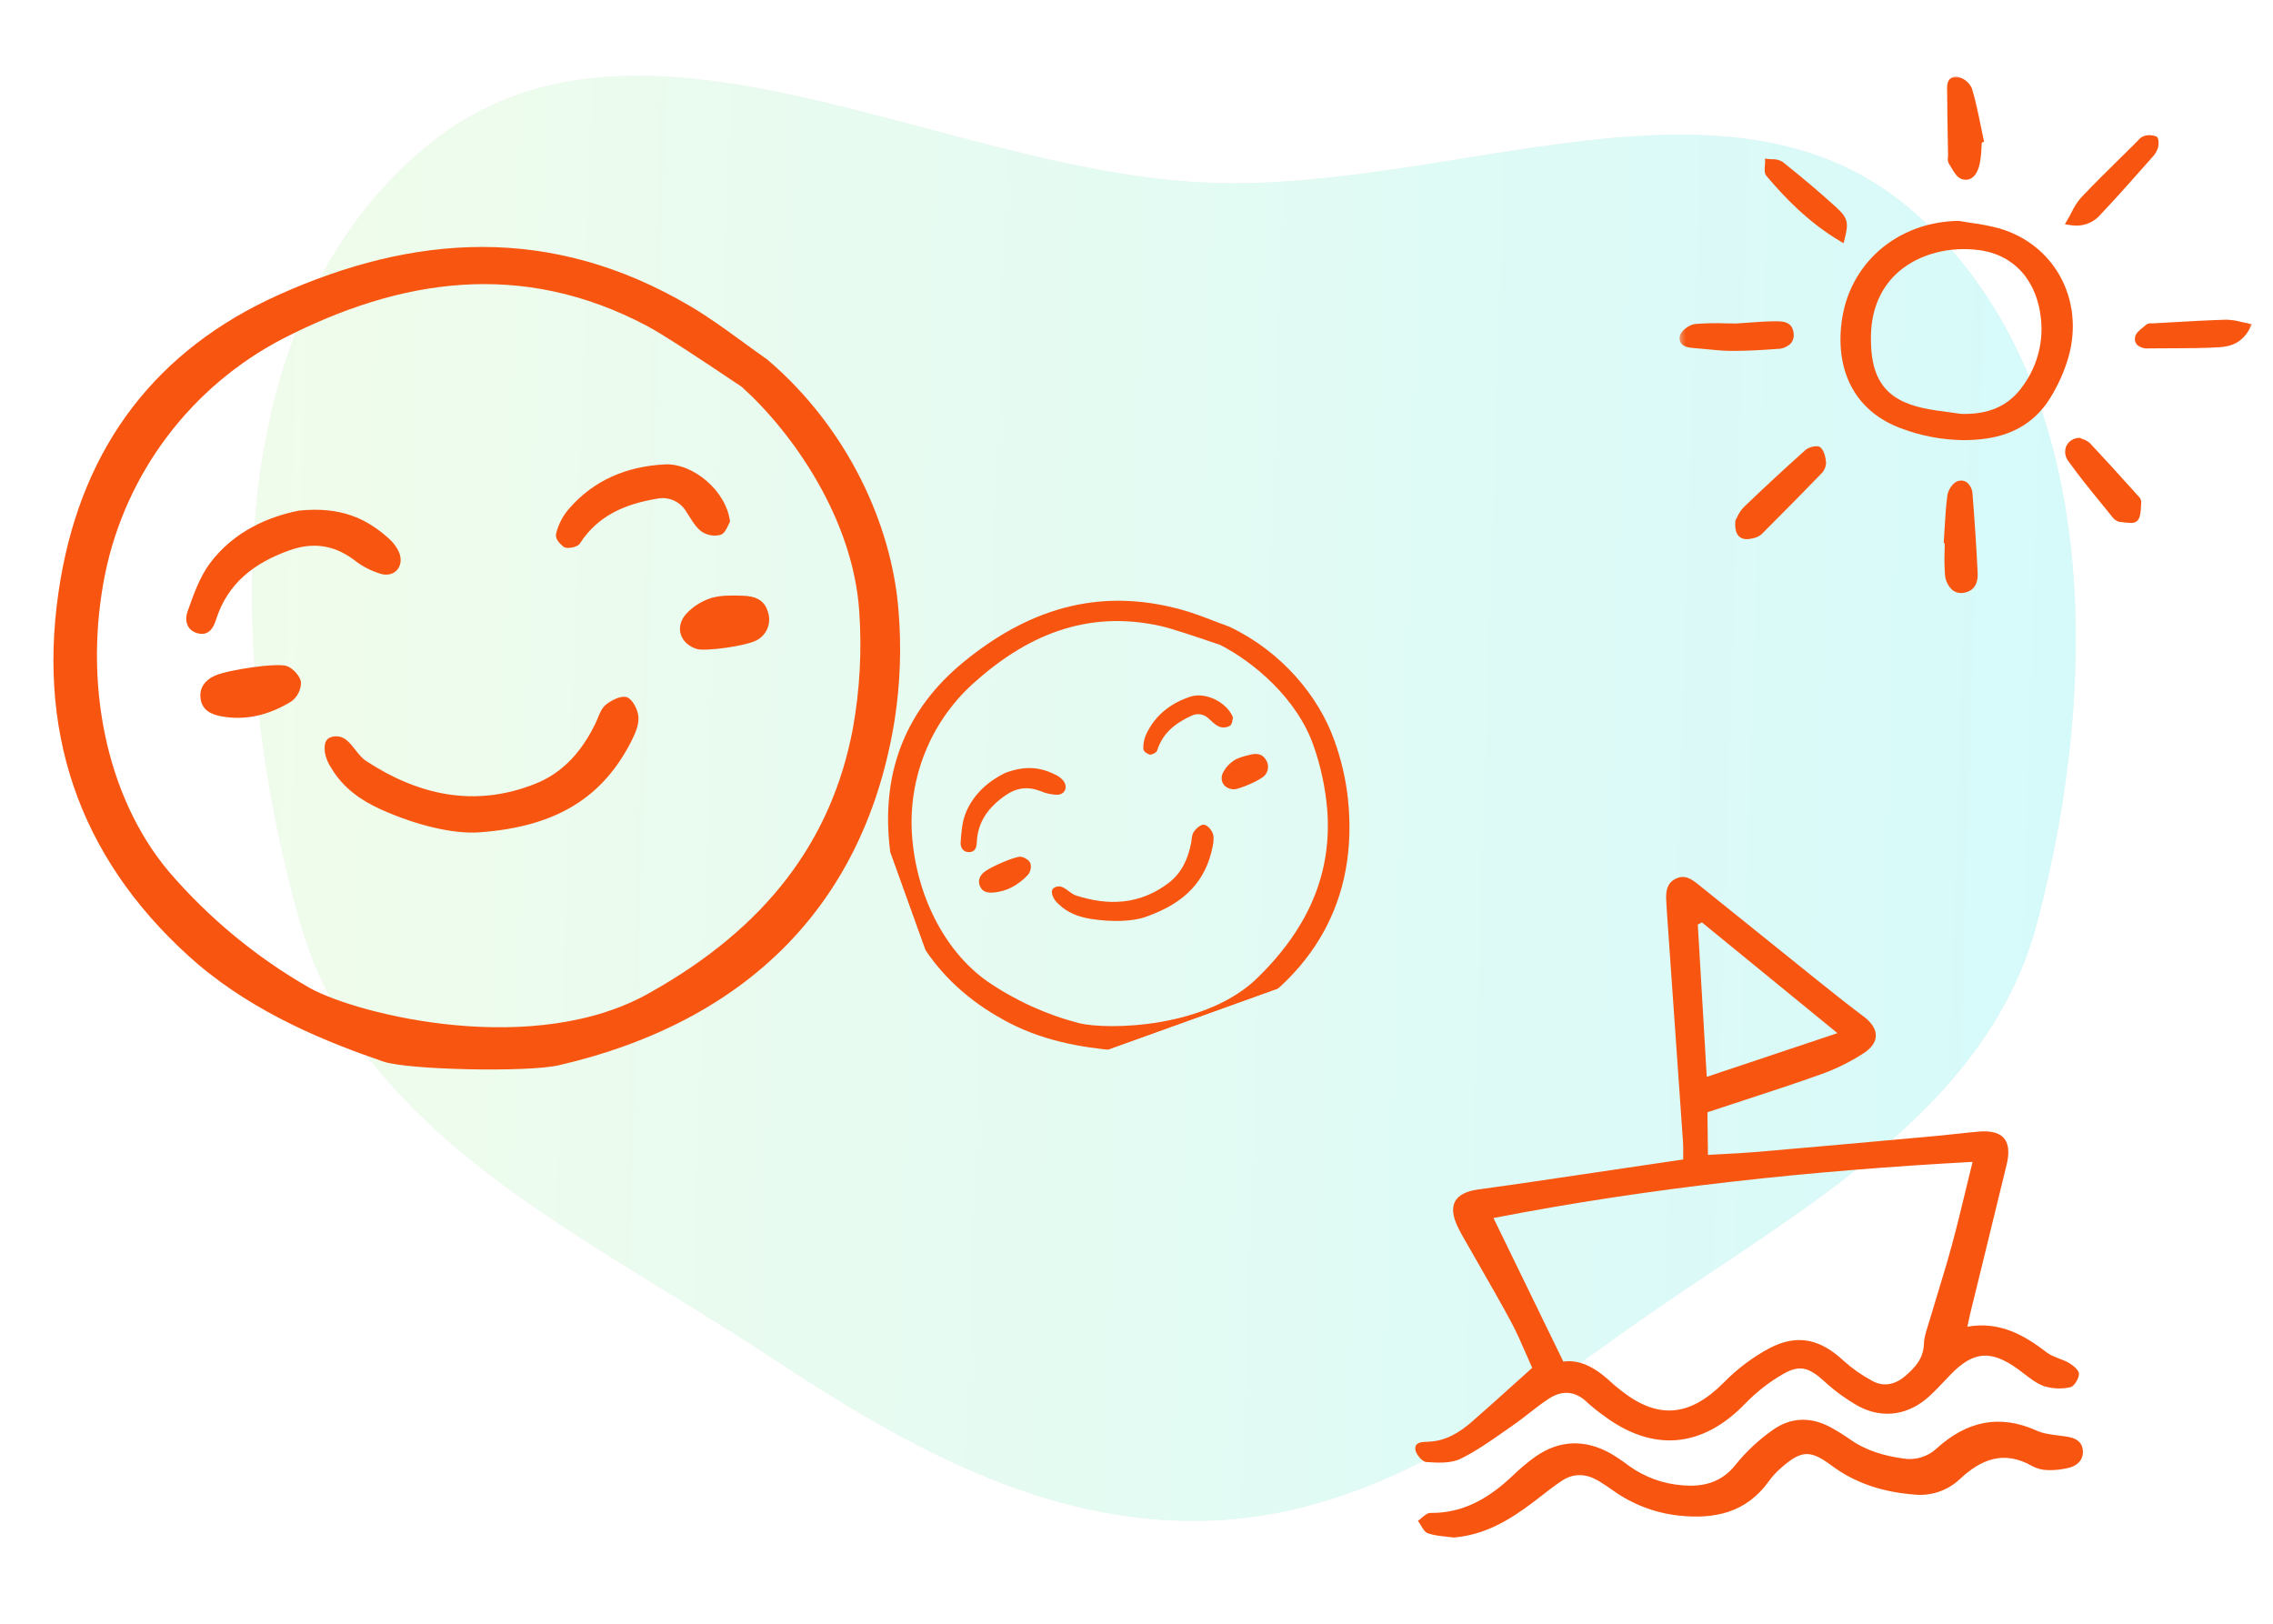
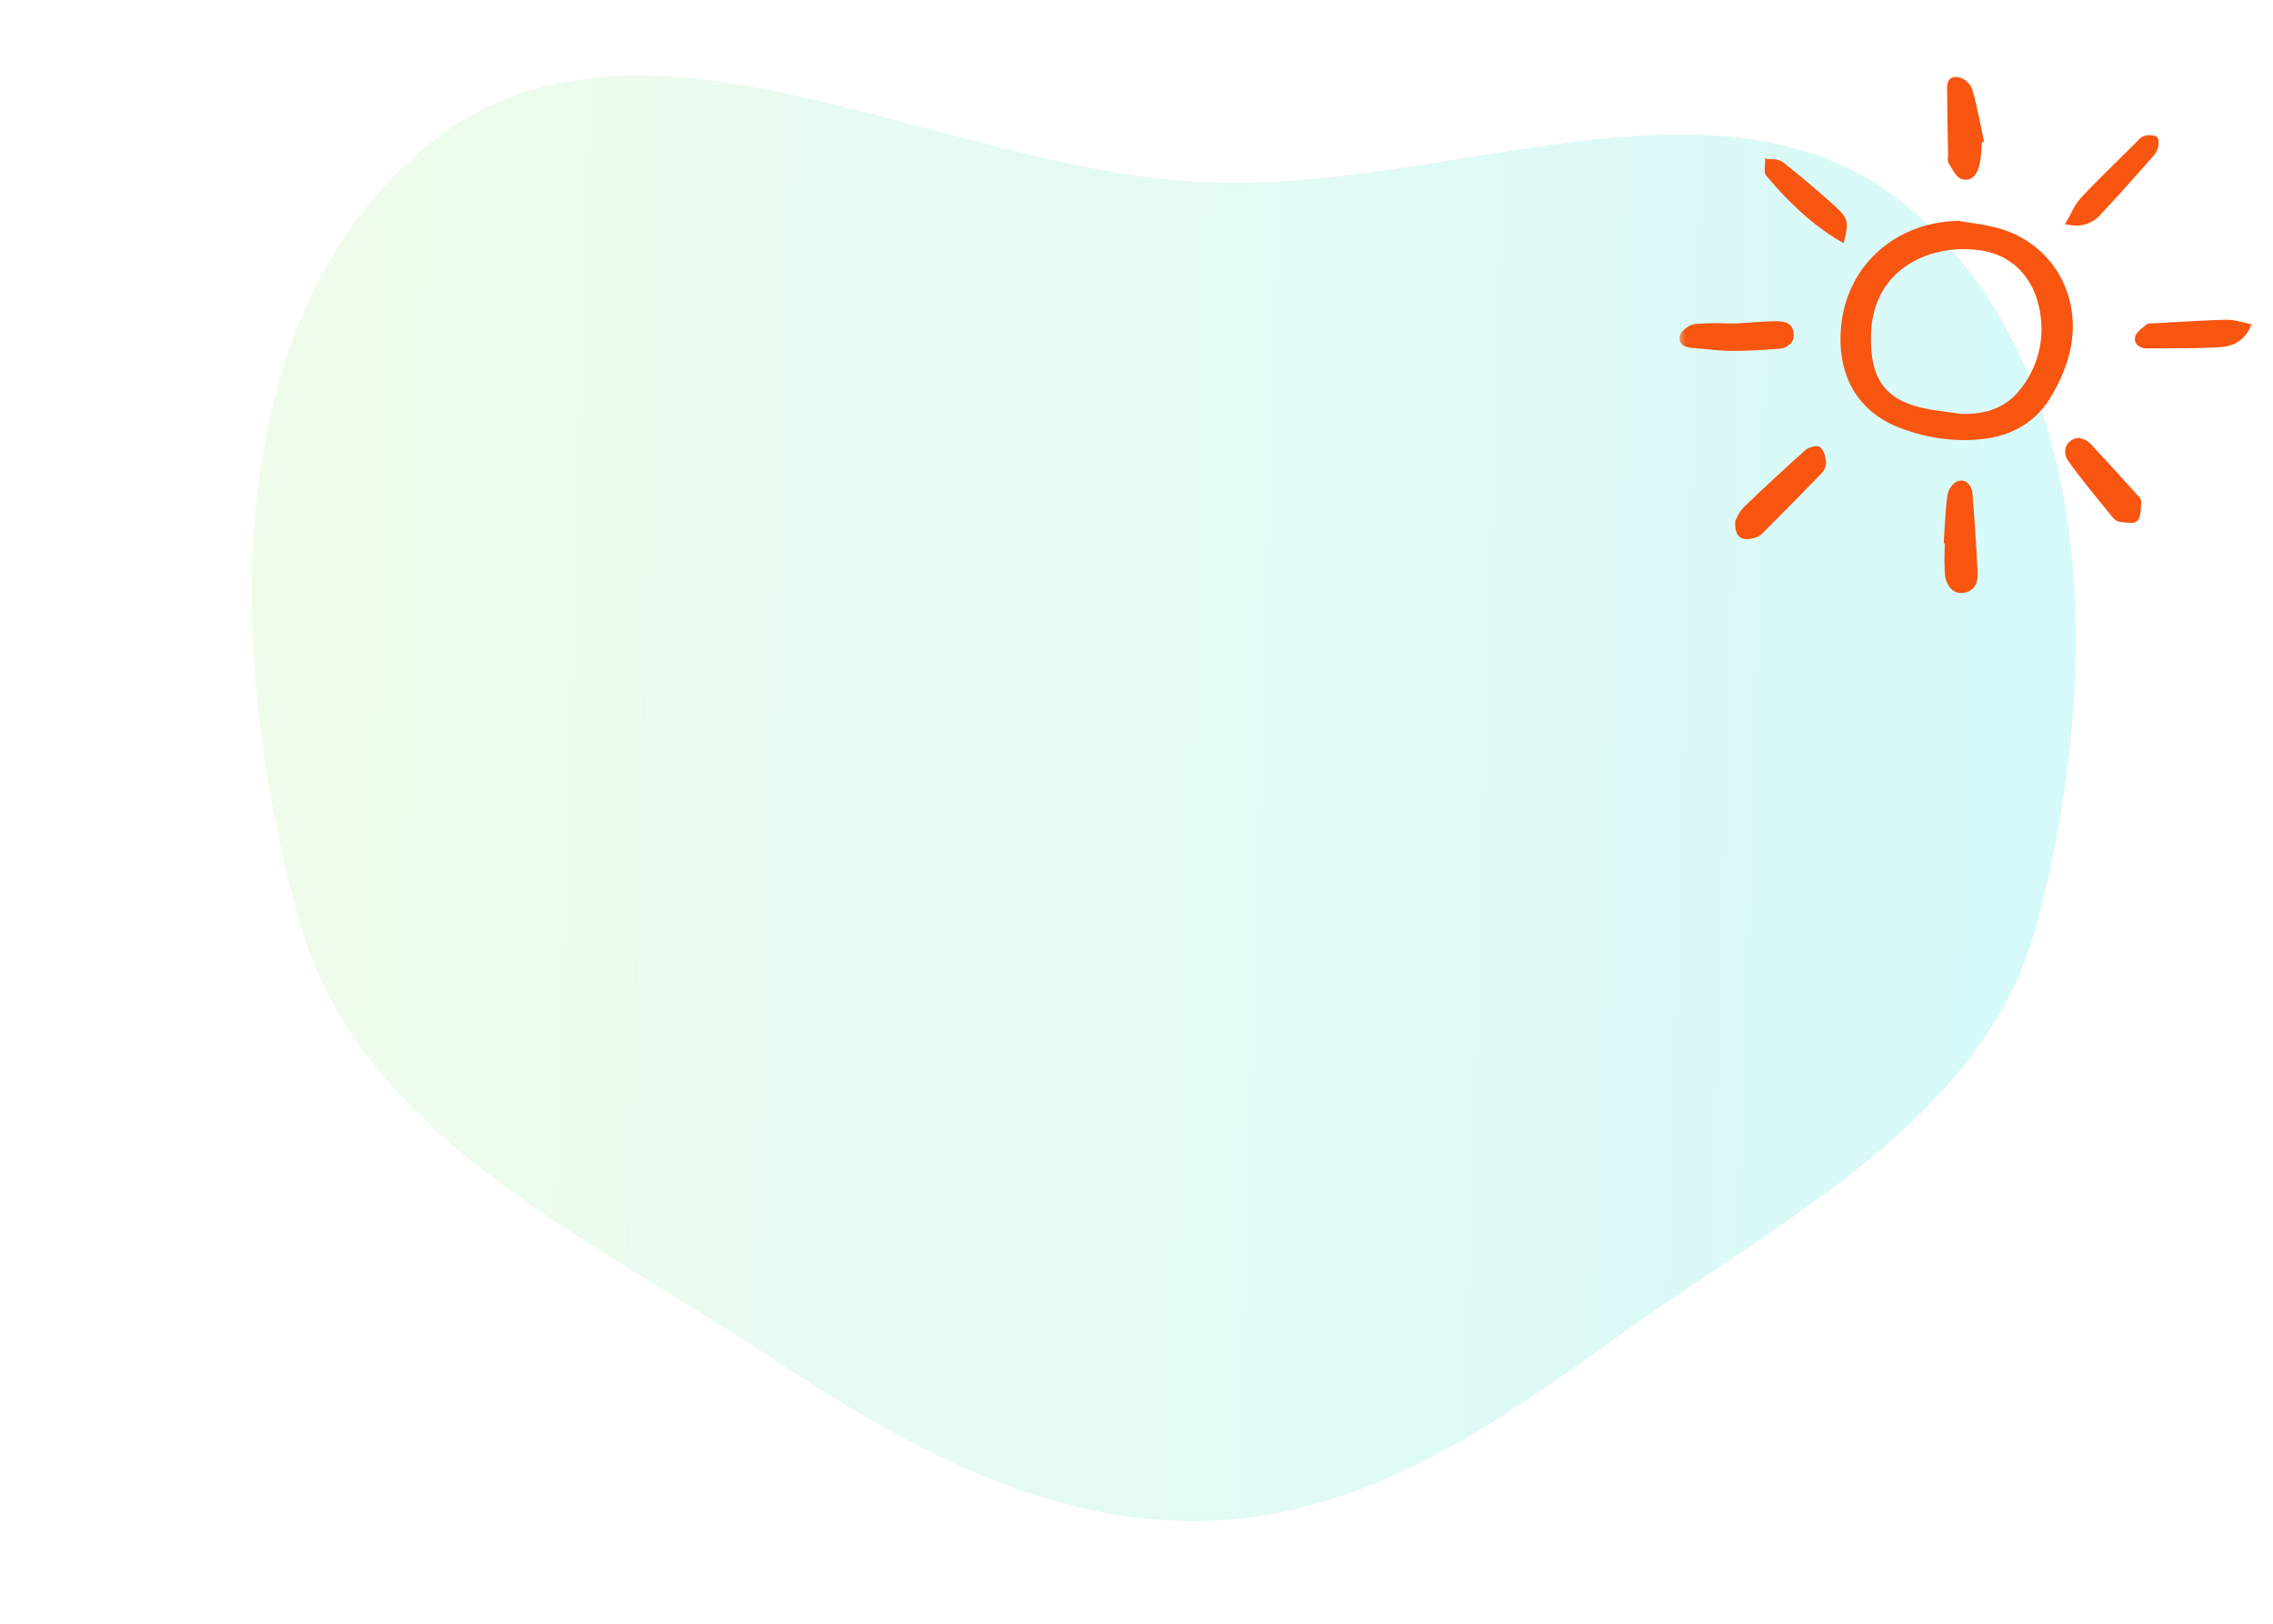
<svg xmlns="http://www.w3.org/2000/svg" width="420" height="300" viewBox="0 0 420 300" fill="none">
  <g opacity="0.2">
    <path fill-rule="evenodd" clip-rule="evenodd" d="M222.756 280.972C251.763 280.233 275.608 263.67 299.154 246.732C329.714 224.748 366.839 206.788 376.444 170.412C388.204 125.873 388.336 70.035 353.896 39.407C319.923 9.194 268.194 35.812 222.756 33.735C172.951 31.459 117.639 -4.682 79.042 26.846C39.974 58.76 41.716 121.896 55.438 170.412C66.593 209.855 108.142 228.112 142.362 250.723C167.191 267.129 192.997 281.729 222.756 280.972Z" fill="#C4C4C4" />
    <path fill-rule="evenodd" clip-rule="evenodd" d="M222.756 280.972C251.763 280.233 275.608 263.67 299.154 246.732C329.714 224.748 366.839 206.788 376.444 170.412C388.204 125.873 388.336 70.035 353.896 39.407C319.923 9.194 268.194 35.812 222.756 33.735C172.951 31.459 117.639 -4.682 79.042 26.846C39.974 58.76 41.716 121.896 55.438 170.412C66.593 209.855 108.142 228.112 142.362 250.723C167.191 267.129 192.997 281.729 222.756 280.972Z" fill="url(#paint0_linear_68_606)" />
  </g>
-   <path fill-rule="evenodd" clip-rule="evenodd" d="M34.882 176.658C14.438 158.11 6.471 134.682 11.189 107.019C15.421 82.259 28.982 64.576 51.503 54.47C76.376 43.303 101.744 41.358 127.535 56.566C130.882 58.534 134.121 60.893 137.255 63.176L137.336 63.235C138.793 64.298 140.299 65.396 141.808 66.451C156.649 79.111 164.788 96.956 166.023 112.769C166.585 119.479 166.353 126.232 165.332 132.887C159.914 166.88 138.256 188.68 103.333 196.802C97.457 198.167 75.29 197.664 70.855 196.139C60.523 192.599 47.423 187.371 36.495 178.075C35.955 177.616 35.414 177.137 34.882 176.658ZM119.492 60.185C96.381 47.977 73.971 51.439 52.255 62.579C43.912 66.918 36.64 73.058 30.965 80.553C25.29 88.049 21.355 96.713 19.445 105.918C15.386 125.846 19.45 146.961 31.116 160.939C38.533 169.594 47.384 176.91 57.282 182.567C66.222 187.484 98.991 195.68 120.379 183.243C141.448 171.367 153.61 155.504 157.562 134.763C158.877 127.55 159.282 120.201 158.765 112.888C157.606 95.781 146.447 79.946 137.137 71.544L137.04 71.452L136.925 71.381C136.572 71.151 135.845 70.664 134.873 70.013C130.913 67.359 122.885 61.979 119.492 60.185ZM134.62 96.923L134.62 96.924C134.321 97.582 133.897 98.514 133.206 98.8C132.598 98.967 131.962 98.999 131.34 98.894C130.719 98.789 130.128 98.549 129.61 98.191C128.69 97.507 128.03 96.457 127.378 95.421L127.378 95.421L127.378 95.421L127.378 95.42C127.187 95.117 126.997 94.815 126.802 94.524C126.259 93.606 125.442 92.883 124.465 92.456C123.488 92.029 122.401 91.921 121.359 92.146C115.583 93.115 110.499 95.203 107.14 100.428C106.63 101.221 104.626 101.398 104.223 101.085C103.364 100.417 102.547 99.544 102.754 98.597C103.172 96.882 103.999 95.293 105.164 93.966C109.796 88.64 115.89 86.168 122.816 85.803C128.053 85.523 134.236 90.713 134.889 96.38C134.81 96.504 134.723 96.698 134.62 96.923L134.62 96.923ZM71.895 99.543C67.69 95.717 62.852 93.558 55.242 94.341C49.817 95.409 43.255 98.075 38.784 104.083C36.924 106.584 35.815 109.712 34.752 112.71L34.643 113.018C34.089 114.579 34.482 116.505 36.586 117.019C38.557 117.501 39.425 116.04 39.913 114.502C42.052 107.742 46.976 104.029 53.374 101.714C57.725 100.139 61.587 100.636 65.322 103.375C66.865 104.612 68.639 105.529 70.541 106.074C73.162 106.671 74.785 104.357 73.68 101.915C73.248 101.014 72.641 100.207 71.895 99.543ZM70.307 149.514C76.981 152.532 83.963 154.151 88.629 153.775C102.96 152.739 111.488 147.212 116.733 136.793C117.416 135.438 118.095 133.818 117.965 132.395C117.845 131.086 116.874 129.188 115.832 128.817C114.789 128.446 112.952 129.368 111.899 130.245C111.222 130.809 110.841 131.736 110.463 132.656C110.316 133.015 110.169 133.372 110.006 133.706C107.583 138.654 104.178 142.704 98.969 144.787C87.789 149.256 77.398 146.966 67.66 140.606C66.878 140.096 66.274 139.324 65.667 138.547C65.162 137.901 64.654 137.252 64.04 136.748C63.615 136.385 63.097 136.149 62.545 136.068C61.992 135.987 61.428 136.064 60.917 136.289C59.915 136.818 59.958 137.816 60.014 138.885C60.184 139.981 60.604 141.023 61.24 141.932C63.362 145.513 66.617 147.842 70.307 149.514ZM55.621 126.057C55.481 124.936 54.164 123.498 53.033 123.071C51.228 122.389 42.016 123.765 39.637 124.868C37.98 125.637 36.77 127.004 37.065 129.105C37.369 131.274 39.089 132.001 40.831 132.331C45.516 133.224 49.898 132.023 53.851 129.58C54.399 129.17 54.844 128.639 55.151 128.027C55.459 127.416 55.62 126.741 55.621 126.057ZM128.777 119.909C125.641 118.959 124.623 115.803 126.81 113.399C128.068 112.048 129.655 111.046 131.417 110.491C133.236 109.942 135.288 110.005 137.239 110.066L137.354 110.07C139.287 110.13 141.124 110.693 141.823 112.847C142.198 113.792 142.231 114.838 141.916 115.804C141.6 116.771 140.957 117.597 140.097 118.139C138.207 119.359 130.34 120.383 128.777 119.909Z" fill="#F85510" />
  <g clip-path="url(#clip0_68_606)" filter="url(#filter0_d_68_606)">
    <g filter="url(#filter1_d_68_606)">
      <path fill-rule="evenodd" clip-rule="evenodd" d="M186.729 181.11C173.328 174.249 165.79 163.039 164.315 147.791C163 134.141 167.602 122.892 177.997 114.359C189.478 104.931 202.538 100.292 218.272 104.632C220.314 105.192 222.354 105.973 224.328 106.73L224.379 106.749C225.297 107.102 226.246 107.466 227.19 107.807C236.803 112.364 243.634 120.607 246.545 128.763C247.799 132.219 248.643 135.81 249.058 139.462C251.069 158.145 242.799 172.718 225.599 181.972C222.704 183.528 210.978 186.421 208.428 186.25C202.489 185.856 194.854 184.968 187.78 181.626C187.43 181.461 187.077 181.286 186.729 181.11ZM214.561 107.684C200.665 104.544 189.377 109.561 179.552 118.525C175.786 121.999 172.841 126.27 170.929 131.028C169.017 135.787 168.187 140.912 168.498 146.034C169.213 157.113 174.369 167.66 182.501 173.363C187.638 176.867 193.338 179.461 199.351 181.032C204.754 182.349 223.155 182 232.622 172.399C242.002 163.14 246.128 153.049 245.24 141.557C244.901 137.57 244.063 133.64 242.745 129.86C239.69 121.011 231.559 114.257 225.463 111.156L225.398 111.121L225.328 111.1C225.109 111.03 224.658 110.876 224.053 110.672C221.592 109.838 216.602 108.147 214.561 107.684ZM227.832 124.563C227.808 124.64 227.79 124.754 227.768 124.888C227.705 125.277 227.615 125.829 227.293 126.078C226.997 126.252 226.667 126.36 226.325 126.393C225.984 126.426 225.639 126.384 225.315 126.269C224.734 126.04 224.237 125.581 223.746 125.128C223.602 124.995 223.459 124.863 223.314 124.737C222.898 124.331 222.365 124.066 221.791 123.98C221.216 123.894 220.629 123.992 220.113 124.259C217.215 125.593 214.84 127.417 213.821 130.649C213.666 131.139 212.638 131.518 212.382 131.411C211.834 131.181 211.28 130.837 211.254 130.309C211.228 129.345 211.435 128.39 211.858 127.525C213.532 124.059 216.383 121.889 219.972 120.709C222.685 119.816 226.678 121.67 227.832 124.563ZM195.163 135.203C192.406 133.786 189.553 133.338 185.664 134.835C182.964 136.17 179.896 138.51 178.404 142.312C177.784 143.895 177.648 145.702 177.518 147.433L177.504 147.61C177.436 148.512 177.918 149.471 179.098 149.442C180.203 149.415 180.451 148.522 180.487 147.642C180.645 143.775 182.703 141.117 185.736 138.986C187.799 137.536 189.9 137.248 192.255 138.159C193.244 138.591 194.308 138.821 195.385 138.838C196.849 138.779 197.371 137.328 196.441 136.199C196.085 135.786 195.651 135.447 195.163 135.203ZM201.474 161.76C205.414 162.4 209.316 162.258 211.716 161.395C219.102 158.808 222.796 154.681 224.064 148.443C224.229 147.632 224.355 146.682 224.083 145.951C223.833 145.278 223.051 144.416 222.45 144.369C221.849 144.322 221.015 145.07 220.586 145.682C220.311 146.075 220.243 146.618 220.176 147.157L220.176 147.157L220.176 147.157C220.15 147.367 220.124 147.576 220.086 147.775C219.519 150.728 218.308 153.347 215.867 155.186C210.628 159.134 204.837 159.407 198.808 157.444C198.324 157.286 197.896 156.965 197.466 156.642C197.108 156.374 196.748 156.105 196.353 155.926C196.078 155.796 195.772 155.745 195.47 155.781C195.168 155.817 194.882 155.938 194.645 156.129C194.194 156.551 194.36 157.071 194.542 157.626C194.788 158.179 195.158 158.669 195.622 159.057C197.25 160.641 199.294 161.405 201.474 161.76ZM190.398 151.493C190.164 150.922 189.266 150.352 188.61 150.288C187.564 150.186 182.917 152.223 181.824 153.143C181.063 153.784 180.622 154.677 181.078 155.742C181.547 156.841 182.556 156.98 183.519 156.905C186.11 156.709 188.242 155.451 189.971 153.601C190.201 153.307 190.359 152.964 190.433 152.598C190.507 152.232 190.495 151.853 190.398 151.493ZM227.983 137.831C226.198 137.778 225.211 136.259 226.018 134.681C226.486 133.79 227.177 133.036 228.024 132.493C228.902 131.944 229.99 131.685 231.024 131.439L231.085 131.425C232.11 131.181 233.156 131.216 233.832 132.252C234.164 132.696 234.331 133.243 234.304 133.797C234.276 134.351 234.056 134.878 233.681 135.286C232.862 136.198 228.872 137.858 227.983 137.831Z" fill="#F85510" />
    </g>
  </g>
  <g clip-path="url(#clip1_68_606)">
-     <path fill-rule="evenodd" clip-rule="evenodd" d="M282 250.187C282.377 251.056 282.747 251.906 283.119 252.724C281.897 253.818 280.713 254.883 279.554 255.926C276.961 258.258 274.492 260.479 271.991 262.664C269.698 264.668 267.149 266.236 263.979 266.368C263.901 266.372 263.822 266.374 263.741 266.377C262.67 266.415 261.415 266.459 261.517 267.76C261.585 268.635 262.772 270.063 263.539 270.12C265.652 270.276 268.082 270.399 269.888 269.517C272.643 268.171 275.193 266.387 277.732 264.61C278.314 264.203 278.894 263.796 279.477 263.396C280.513 262.682 281.508 261.906 282.502 261.13C283.731 260.171 284.959 259.213 286.264 258.374C288.653 256.837 291.07 256.963 293.24 259.065C294.18 259.925 295.173 260.727 296.212 261.465C305.404 268.398 314.579 267.541 322.535 259.266C324.615 257.122 326.989 255.282 329.585 253.804C332.617 252.074 334.332 252.756 336.926 255.063C338.914 256.916 341.119 258.523 343.491 259.85C348.041 262.241 352.814 261.39 356.585 257.885C357.537 257.002 358.434 256.056 359.331 255.11C359.689 254.733 360.046 254.356 360.407 253.983C364.634 249.618 367.876 249.358 372.867 252.955C373.254 253.234 373.637 253.528 374.02 253.823C375.17 254.707 376.327 255.597 377.63 256.086C379.222 256.591 380.919 256.666 382.55 256.302C383.258 256.164 384.114 254.731 384.148 253.852C384.174 253.192 383.112 252.297 382.338 251.838C381.764 251.497 381.126 251.253 380.49 251.01C379.671 250.696 378.856 250.385 378.191 249.872C373.902 246.567 369.394 244.09 363.529 245.119C363.601 244.783 363.664 244.481 363.721 244.203C363.838 243.642 363.935 243.175 364.048 242.712C364.796 239.654 365.547 236.597 366.298 233.539C367.801 227.417 369.304 221.294 370.784 215.166C371.86 210.706 370.134 208.69 365.625 209.072C364.276 209.187 362.929 209.335 361.583 209.483C360.395 209.614 359.207 209.745 358.017 209.853C346.867 210.876 335.713 211.871 324.556 212.836C322.536 213.011 320.509 213.116 318.455 213.221C317.506 213.27 316.551 213.319 315.588 213.376C315.574 212.16 315.561 210.966 315.548 209.827C315.53 208.251 315.513 206.779 315.499 205.496C317.608 204.797 319.689 204.117 321.745 203.445C326.787 201.797 331.688 200.195 336.543 198.461C339.28 197.48 341.895 196.186 344.336 194.606C347.438 192.595 347.295 190.021 344.372 187.822C341.754 185.852 339.181 183.821 336.625 181.77C328.967 175.603 321.304 169.44 313.637 163.281C312.472 162.342 311.235 161.565 309.656 162.343C307.984 163.165 307.802 164.668 307.88 166.283C307.915 167.013 307.953 167.74 308.004 168.467C309.006 182.634 309.999 196.803 310.982 210.973C311.031 211.681 311.026 212.393 311.021 213.136C311.019 213.49 311.016 213.851 311.019 214.222C309.661 214.423 308.349 214.617 307.066 214.807C304.891 215.129 302.799 215.438 300.706 215.746C298.037 216.138 295.369 216.536 292.701 216.933C286.19 217.904 279.68 218.874 273.158 219.763C268.838 220.352 267.451 222.59 269.297 226.545C269.666 227.336 270.099 228.099 270.53 228.859L270.581 228.949C271.472 230.52 272.372 232.087 273.272 233.653C275.272 237.134 277.272 240.615 279.173 244.15C280.24 246.134 281.14 248.206 282 250.187ZM298.032 255.676C295.305 253.108 292.342 251.086 288.868 251.562L275.961 225.041C305.202 219.352 334.659 216.291 364.489 214.666C364.099 216.245 363.719 217.819 363.34 219.388C362.481 222.951 361.628 226.486 360.678 229.996C359.882 232.937 358.993 235.853 358.104 238.768C357.588 240.462 357.071 242.155 356.573 243.854C356.479 244.174 356.378 244.494 356.276 244.816C355.907 245.982 355.535 247.159 355.493 248.342C355.396 251.017 353.866 252.671 352.032 254.241C350.199 255.809 348.082 256.296 345.959 255.133C344.042 254.109 342.257 252.855 340.644 251.399C336.356 247.43 332.162 246.381 326.952 249.095C323.838 250.768 320.996 252.906 318.524 255.433C312.189 261.808 306.238 262.346 299.299 256.718C299.178 256.62 299.056 256.524 298.933 256.428C298.625 256.186 298.317 255.944 298.032 255.676ZM313.717 170.816L314.482 170.423L314.482 170.425C322.634 177.084 330.787 183.745 339.519 190.881L315.371 198.96L313.717 170.816ZM267.183 283.901C267.66 283.95 268.138 284 268.608 284.069C274.278 283.616 278.853 280.898 283.192 277.625C283.733 277.216 284.269 276.799 284.805 276.383C286.063 275.404 287.321 274.426 288.648 273.552C290.833 272.116 293.141 272.285 295.358 273.596C296.297 274.151 297.199 274.773 298.091 275.403C301.664 277.955 305.836 279.543 310.202 280.014C316.831 280.739 322.72 279.47 326.866 273.63C327.511 272.748 328.254 271.942 329.081 271.228C332.803 267.943 334.451 267.81 338.404 270.752C342.941 274.128 348.057 275.677 353.617 276.124C355.161 276.295 356.724 276.129 358.197 275.635C359.67 275.142 361.018 274.334 362.147 273.267C366.1 269.561 370.309 267.924 375.456 270.841C376.338 271.327 377.325 271.591 378.332 271.612C379.767 271.663 381.203 271.492 382.587 271.107C384.067 270.651 385.083 269.466 384.841 267.787C384.613 266.198 383.353 265.662 381.888 265.427C381.397 265.347 380.895 265.285 380.393 265.223C378.978 265.047 377.554 264.871 376.308 264.311C369.386 261.2 363.36 262.648 357.937 267.536C357.115 268.324 356.12 268.91 355.032 269.246C353.944 269.582 352.793 269.659 351.67 269.471C348.114 268.976 344.743 268.007 341.773 265.881C340.73 265.15 339.65 264.474 338.537 263.856C334.775 261.72 330.943 261.751 327.481 264.264C324.962 266.041 322.7 268.155 320.758 270.548C318.111 273.929 314.753 274.753 310.853 274.423C307.292 274.151 303.873 272.903 300.976 270.815C299.892 269.984 298.76 269.219 297.586 268.524C292.855 265.903 288.179 266.017 283.709 269.129C282.23 270.191 280.833 271.362 279.529 272.633C275.238 276.701 270.478 279.61 264.282 279.526C263.768 279.52 263.247 279.964 262.727 280.409C262.486 280.615 262.245 280.821 262.005 280.982C262.189 281.229 262.359 281.516 262.528 281.803C262.905 282.441 263.282 283.079 263.819 283.274C264.876 283.66 266.03 283.78 267.183 283.901Z" fill="#F85510" />
+     <path fill-rule="evenodd" clip-rule="evenodd" d="M282 250.187C282.377 251.056 282.747 251.906 283.119 252.724C281.897 253.818 280.713 254.883 279.554 255.926C276.961 258.258 274.492 260.479 271.991 262.664C269.698 264.668 267.149 266.236 263.979 266.368C263.901 266.372 263.822 266.374 263.741 266.377C262.67 266.415 261.415 266.459 261.517 267.76C261.585 268.635 262.772 270.063 263.539 270.12C265.652 270.276 268.082 270.399 269.888 269.517C272.643 268.171 275.193 266.387 277.732 264.61C278.314 264.203 278.894 263.796 279.477 263.396C280.513 262.682 281.508 261.906 282.502 261.13C283.731 260.171 284.959 259.213 286.264 258.374C288.653 256.837 291.07 256.963 293.24 259.065C294.18 259.925 295.173 260.727 296.212 261.465C305.404 268.398 314.579 267.541 322.535 259.266C324.615 257.122 326.989 255.282 329.585 253.804C332.617 252.074 334.332 252.756 336.926 255.063C338.914 256.916 341.119 258.523 343.491 259.85C348.041 262.241 352.814 261.39 356.585 257.885C357.537 257.002 358.434 256.056 359.331 255.11C359.689 254.733 360.046 254.356 360.407 253.983C373.254 253.234 373.637 253.528 374.02 253.823C375.17 254.707 376.327 255.597 377.63 256.086C379.222 256.591 380.919 256.666 382.55 256.302C383.258 256.164 384.114 254.731 384.148 253.852C384.174 253.192 383.112 252.297 382.338 251.838C381.764 251.497 381.126 251.253 380.49 251.01C379.671 250.696 378.856 250.385 378.191 249.872C373.902 246.567 369.394 244.09 363.529 245.119C363.601 244.783 363.664 244.481 363.721 244.203C363.838 243.642 363.935 243.175 364.048 242.712C364.796 239.654 365.547 236.597 366.298 233.539C367.801 227.417 369.304 221.294 370.784 215.166C371.86 210.706 370.134 208.69 365.625 209.072C364.276 209.187 362.929 209.335 361.583 209.483C360.395 209.614 359.207 209.745 358.017 209.853C346.867 210.876 335.713 211.871 324.556 212.836C322.536 213.011 320.509 213.116 318.455 213.221C317.506 213.27 316.551 213.319 315.588 213.376C315.574 212.16 315.561 210.966 315.548 209.827C315.53 208.251 315.513 206.779 315.499 205.496C317.608 204.797 319.689 204.117 321.745 203.445C326.787 201.797 331.688 200.195 336.543 198.461C339.28 197.48 341.895 196.186 344.336 194.606C347.438 192.595 347.295 190.021 344.372 187.822C341.754 185.852 339.181 183.821 336.625 181.77C328.967 175.603 321.304 169.44 313.637 163.281C312.472 162.342 311.235 161.565 309.656 162.343C307.984 163.165 307.802 164.668 307.88 166.283C307.915 167.013 307.953 167.74 308.004 168.467C309.006 182.634 309.999 196.803 310.982 210.973C311.031 211.681 311.026 212.393 311.021 213.136C311.019 213.49 311.016 213.851 311.019 214.222C309.661 214.423 308.349 214.617 307.066 214.807C304.891 215.129 302.799 215.438 300.706 215.746C298.037 216.138 295.369 216.536 292.701 216.933C286.19 217.904 279.68 218.874 273.158 219.763C268.838 220.352 267.451 222.59 269.297 226.545C269.666 227.336 270.099 228.099 270.53 228.859L270.581 228.949C271.472 230.52 272.372 232.087 273.272 233.653C275.272 237.134 277.272 240.615 279.173 244.15C280.24 246.134 281.14 248.206 282 250.187ZM298.032 255.676C295.305 253.108 292.342 251.086 288.868 251.562L275.961 225.041C305.202 219.352 334.659 216.291 364.489 214.666C364.099 216.245 363.719 217.819 363.34 219.388C362.481 222.951 361.628 226.486 360.678 229.996C359.882 232.937 358.993 235.853 358.104 238.768C357.588 240.462 357.071 242.155 356.573 243.854C356.479 244.174 356.378 244.494 356.276 244.816C355.907 245.982 355.535 247.159 355.493 248.342C355.396 251.017 353.866 252.671 352.032 254.241C350.199 255.809 348.082 256.296 345.959 255.133C344.042 254.109 342.257 252.855 340.644 251.399C336.356 247.43 332.162 246.381 326.952 249.095C323.838 250.768 320.996 252.906 318.524 255.433C312.189 261.808 306.238 262.346 299.299 256.718C299.178 256.62 299.056 256.524 298.933 256.428C298.625 256.186 298.317 255.944 298.032 255.676ZM313.717 170.816L314.482 170.423L314.482 170.425C322.634 177.084 330.787 183.745 339.519 190.881L315.371 198.96L313.717 170.816ZM267.183 283.901C267.66 283.95 268.138 284 268.608 284.069C274.278 283.616 278.853 280.898 283.192 277.625C283.733 277.216 284.269 276.799 284.805 276.383C286.063 275.404 287.321 274.426 288.648 273.552C290.833 272.116 293.141 272.285 295.358 273.596C296.297 274.151 297.199 274.773 298.091 275.403C301.664 277.955 305.836 279.543 310.202 280.014C316.831 280.739 322.72 279.47 326.866 273.63C327.511 272.748 328.254 271.942 329.081 271.228C332.803 267.943 334.451 267.81 338.404 270.752C342.941 274.128 348.057 275.677 353.617 276.124C355.161 276.295 356.724 276.129 358.197 275.635C359.67 275.142 361.018 274.334 362.147 273.267C366.1 269.561 370.309 267.924 375.456 270.841C376.338 271.327 377.325 271.591 378.332 271.612C379.767 271.663 381.203 271.492 382.587 271.107C384.067 270.651 385.083 269.466 384.841 267.787C384.613 266.198 383.353 265.662 381.888 265.427C381.397 265.347 380.895 265.285 380.393 265.223C378.978 265.047 377.554 264.871 376.308 264.311C369.386 261.2 363.36 262.648 357.937 267.536C357.115 268.324 356.12 268.91 355.032 269.246C353.944 269.582 352.793 269.659 351.67 269.471C348.114 268.976 344.743 268.007 341.773 265.881C340.73 265.15 339.65 264.474 338.537 263.856C334.775 261.72 330.943 261.751 327.481 264.264C324.962 266.041 322.7 268.155 320.758 270.548C318.111 273.929 314.753 274.753 310.853 274.423C307.292 274.151 303.873 272.903 300.976 270.815C299.892 269.984 298.76 269.219 297.586 268.524C292.855 265.903 288.179 266.017 283.709 269.129C282.23 270.191 280.833 271.362 279.529 272.633C275.238 276.701 270.478 279.61 264.282 279.526C263.768 279.52 263.247 279.964 262.727 280.409C262.486 280.615 262.245 280.821 262.005 280.982C262.189 281.229 262.359 281.516 262.528 281.803C262.905 282.441 263.282 283.079 263.819 283.274C264.876 283.66 266.03 283.78 267.183 283.901Z" fill="#F85510" />
  </g>
  <g clip-path="url(#clip2_68_606)">
    <mask id="mask0_68_606" style="mask-type:luminance" maskUnits="userSpaceOnUse" x="310" y="14" width="107" height="96">
      <path d="M416.337 14H310.337V110H416.337V14Z" fill="white" />
    </mask>
    <g mask="url(#mask0_68_606)">
      <path fill-rule="evenodd" clip-rule="evenodd" d="M359.794 17.286C359.805 19.914 359.852 22.581 359.898 25.173L359.907 25.726L359.96 28.718C359.96 28.84 359.951 28.969 359.941 29.099C359.868 29.468 359.919 29.85 360.085 30.188C360.236 30.418 360.386 30.673 360.537 30.932L360.538 30.933C361.086 31.867 361.652 32.833 362.505 33.095C362.743 33.171 362.991 33.211 363.241 33.213C363.587 33.215 363.928 33.124 364.228 32.951C365.14 32.428 365.575 31.266 365.779 30.384C365.977 29.4 366.093 28.402 366.125 27.399C366.147 27.042 366.168 26.685 366.196 26.331L366.617 26.202L366.552 25.905C366.365 25.044 366.188 24.179 366.012 23.314L366.006 23.288C365.54 20.998 365.056 18.631 364.375 16.356C364.125 15.781 363.733 15.279 363.236 14.896C362.739 14.512 362.152 14.261 361.531 14.165C361.306 14.153 361.08 14.185 360.867 14.26C360.654 14.334 360.458 14.45 360.289 14.601C359.738 15.158 359.764 16.076 359.787 16.887V16.887L359.787 16.889L359.789 16.97C359.791 17.081 359.794 17.187 359.794 17.286ZM369.442 42.203C367.754 41.752 366.037 41.414 364.303 41.192C363.516 41.073 362.728 40.955 361.946 40.814L361.914 40.809H361.882C350.477 41.002 341.586 48.755 340.269 59.668C339.135 69.033 343.138 76.127 351.251 79.13C354.969 80.545 358.911 81.285 362.891 81.316C364.281 81.317 365.669 81.219 367.045 81.021C372.297 80.266 376.279 77.72 378.882 73.454C380.345 71.087 381.475 68.532 382.243 65.859C385.138 55.35 379.635 45.179 369.442 42.203ZM373.484 71.703C370.981 75.065 367.337 76.626 362.35 76.466C361.69 76.368 361.022 76.28 360.355 76.192L360.355 76.192L360.354 76.192L360.203 76.172L360.181 76.169C358.648 75.967 357.063 75.758 355.535 75.436C348.33 73.918 345.485 69.96 345.715 61.773C345.852 56.915 347.668 52.872 350.967 50.083C354.716 46.913 360.246 45.469 365.762 46.221C372.267 47.108 376.527 51.971 377.159 59.229C377.551 63.7 376.239 68.154 373.484 71.703ZM336.368 82.651C335.823 82.164 334.217 82.606 333.63 83.128C329.906 86.448 326.062 90.008 322.203 93.711C321.686 94.261 321.267 94.895 320.963 95.586L320.926 95.661L320.925 95.661L320.925 95.662L320.925 95.662C320.844 95.825 320.771 95.97 320.704 96.082L320.664 96.147L320.658 96.225C320.537 97.677 320.787 98.642 321.412 99.175C321.796 99.48 322.279 99.637 322.77 99.615C323.123 99.61 323.476 99.562 323.818 99.472C324.423 99.376 324.992 99.121 325.466 98.735C329.589 94.622 333.231 90.926 336.603 87.434C337.131 86.884 337.422 86.148 337.412 85.386C337.324 84.487 337.074 83.279 336.368 82.651ZM362.623 88.798C362.902 88.835 363.17 88.935 363.406 89.09C363.738 89.364 364.006 89.707 364.192 90.096C364.377 90.484 364.476 90.907 364.481 91.337C364.865 96.073 365.183 100.94 365.426 105.805C365.535 107.987 364.613 109.28 362.756 109.542C362.625 109.56 362.493 109.57 362.36 109.57C361.778 109.572 361.213 109.375 360.761 109.011C360.34 108.629 360.001 108.166 359.764 107.65C359.527 107.134 359.397 106.576 359.382 106.009C359.285 104.63 359.264 103.248 359.317 101.867L359.318 101.844L359.318 101.843C359.328 101.352 359.338 100.862 359.341 100.372L359.162 100.363L359.171 100.026C359.226 99.238 359.272 98.448 359.317 97.658L359.321 97.599L359.321 97.599C359.438 95.585 359.559 93.504 359.841 91.473C359.975 90.511 360.874 89.136 361.79 88.878C362.058 88.788 362.343 88.761 362.623 88.798ZM393.89 90.307C391.393 87.541 388.81 84.68 386.213 81.917C385.806 81.543 385.32 81.265 384.791 81.105L384.77 81.097C384.621 81.04 384.485 80.988 384.378 80.935L384.3 80.896L384.214 80.9C383.723 80.902 383.243 81.038 382.824 81.292C382.406 81.545 382.064 81.909 381.837 82.342C381.631 82.807 381.554 83.319 381.617 83.824C381.68 84.328 381.879 84.806 382.194 85.206C384.112 87.9 386.238 90.508 388.295 93.029C388.979 93.867 389.663 94.708 390.341 95.551C390.652 95.987 391.111 96.295 391.633 96.418C391.819 96.435 392.02 96.459 392.227 96.485L392.228 96.485L392.231 96.485L392.231 96.486L392.293 96.493C392.75 96.56 393.212 96.6 393.674 96.612C393.902 96.637 394.133 96.615 394.352 96.546C394.571 96.477 394.773 96.363 394.946 96.212C395.506 95.583 395.553 94.578 395.599 93.606L395.599 93.6L395.601 93.569L395.601 93.568C395.614 93.292 395.627 93.019 395.652 92.763C395.643 92.551 395.59 92.344 395.497 92.153C395.404 91.963 395.272 91.794 395.111 91.656L393.89 90.307ZM331.379 62.503C331.298 62.829 331.149 63.135 330.943 63.401C330.609 63.742 330.21 64.012 329.768 64.195C329.327 64.378 328.853 64.47 328.375 64.466C325.174 64.714 322.56 64.83 320.193 64.83H319.798C318.402 64.822 316.99 64.68 315.626 64.543L315.546 64.535L315.546 64.535C314.763 64.456 313.983 64.378 313.201 64.325C312.248 64.261 311.187 64.136 310.657 63.462C310.517 63.272 310.42 63.054 310.373 62.824C310.326 62.593 310.329 62.355 310.383 62.125C310.556 61.125 312.166 59.966 313.2 59.865C315.139 59.711 317.085 59.67 319.029 59.745L319.105 59.746L319.106 59.746L319.108 59.746L319.11 59.746C319.712 59.758 320.283 59.769 320.811 59.769C321.671 59.715 322.47 59.657 323.223 59.601L323.241 59.6C324.886 59.48 326.307 59.376 327.741 59.361H327.846L327.848 59.361C329.237 59.345 331.157 59.322 331.416 61.506C331.473 61.837 331.461 62.176 331.379 62.503ZM386.166 41.139C385.391 41.502 384.545 41.688 383.689 41.685C383.124 41.681 382.56 41.621 382.007 41.507L381.546 41.415L381.787 41.013C382.142 40.417 382.44 39.856 382.729 39.314C383.203 38.301 383.812 37.357 384.538 36.507C387.011 33.896 389.616 31.333 392.137 28.854C393.02 27.988 393.901 27.119 394.779 26.248C394.865 26.163 394.951 26.07 395.037 25.976C395.33 25.593 395.722 25.297 396.171 25.122C396.913 24.891 397.712 24.923 398.433 25.211C399.03 25.519 398.853 26.932 398.751 27.304C398.526 27.978 398.15 28.591 397.652 29.098L395.912 31.058L395.866 31.111C393.375 33.92 390.801 36.823 388.171 39.591C387.626 40.248 386.941 40.777 386.166 41.139ZM414.139 59.479C413.221 59.223 412.275 59.086 411.323 59.068C407.996 59.164 404.619 59.358 401.353 59.544C400.166 59.612 398.98 59.679 397.794 59.744C397.741 59.746 397.685 59.745 397.629 59.744C397.6 59.744 397.571 59.744 397.542 59.744C397.22 59.697 396.894 59.77 396.624 59.95C396.451 60.106 396.255 60.262 396.057 60.42L396.052 60.424C395.35 60.984 394.625 61.563 394.51 62.306C394.458 62.541 394.46 62.786 394.517 63.02C394.574 63.254 394.683 63.473 394.837 63.659C395.129 63.924 395.475 64.125 395.85 64.247C396.226 64.369 396.624 64.41 397.017 64.368H397.104C398.355 64.352 399.606 64.35 400.857 64.348L401.002 64.348L401.04 64.348C403.976 64.343 407.012 64.338 409.992 64.161C412.067 64.038 414.395 63.48 415.926 60.278L416.113 59.887L415.685 59.809C415.132 59.708 414.621 59.59 414.139 59.479ZM340.652 44.934L340.272 44.712C334.093 41.111 329.606 36.287 326.387 32.488C325.993 32.022 326.054 31.276 326.113 30.555C326.143 30.271 326.156 29.986 326.153 29.7L326.138 29.3L326.536 29.36C326.824 29.398 327.114 29.419 327.404 29.425C328.09 29.375 328.775 29.538 329.365 29.891C333.089 32.858 336.317 35.587 339.225 38.236C341.572 40.371 341.61 41.205 340.762 44.508L340.652 44.934Z" fill="#F85510" />
    </g>
  </g>
  <defs>
    <filter id="filter0_d_68_606" x="128.454" y="70.883" width="157.251" height="155.725" filterUnits="userSpaceOnUse" color-interpolation-filters="sRGB">
      <feFlood flood-opacity="0" result="BackgroundImageFix" />
      <feColorMatrix in="SourceAlpha" type="matrix" values="0 0 0 0 0 0 0 0 0 0 0 0 0 0 0 0 0 0 127 0" result="hardAlpha" />
      <feOffset dy="4" />
      <feGaussianBlur stdDeviation="12" />
      <feComposite in2="hardAlpha" operator="out" />
      <feColorMatrix type="matrix" values="0 0 0 0 0.451 0 0 0 0 0.995 0 0 0 0 0.832 0 0 0 1 0" />
      <feBlend mode="normal" in2="BackgroundImageFix" result="effect1_dropShadow_68_606" />
      <feBlend mode="normal" in="SourceGraphic" in2="effect1_dropShadow_68_606" result="shape" />
    </filter>
    <filter id="filter1_d_68_606" x="140.096" y="82.994" width="133.258" height="131.263" filterUnits="userSpaceOnUse" color-interpolation-filters="sRGB">
      <feFlood flood-opacity="0" result="BackgroundImageFix" />
      <feColorMatrix in="SourceAlpha" type="matrix" values="0 0 0 0 0 0 0 0 0 0 0 0 0 0 0 0 0 0 127 0" result="hardAlpha" />
      <feOffset dy="4" />
      <feGaussianBlur stdDeviation="12" />
      <feComposite in2="hardAlpha" operator="out" />
      <feColorMatrix type="matrix" values="0 0 0 0 0.451 0 0 0 0 0.995 0 0 0 0 0.832 0 0 0 1 0" />
      <feBlend mode="normal" in2="BackgroundImageFix" result="effect1_dropShadow_68_606" />
      <feBlend mode="normal" in="SourceGraphic" in2="effect1_dropShadow_68_606" result="shape" />
    </filter>
    <linearGradient id="paint0_linear_68_606" x1="36.291" y1="14" x2="423.205" y2="25.995" gradientUnits="userSpaceOnUse">
      <stop stop-color="#BAF099" />
      <stop offset="1" stop-color="#23E4F0" />
    </linearGradient>
    <clipPath id="clip0_68_606">
-       <rect width="86.066" height="83.535" fill="white" transform="translate(152.454 119.998) rotate(-19.773)" />
-     </clipPath>
+       </clipPath>
    <clipPath id="clip1_68_606">
-       <rect width="125" height="120" fill="white" transform="translate(254.56 165.333) rotate(-3.363)" />
-     </clipPath>
+       </clipPath>
    <clipPath id="clip2_68_606">
      <rect width="107" height="96" fill="white" transform="translate(309.56 14)" />
    </clipPath>
  </defs>
</svg>